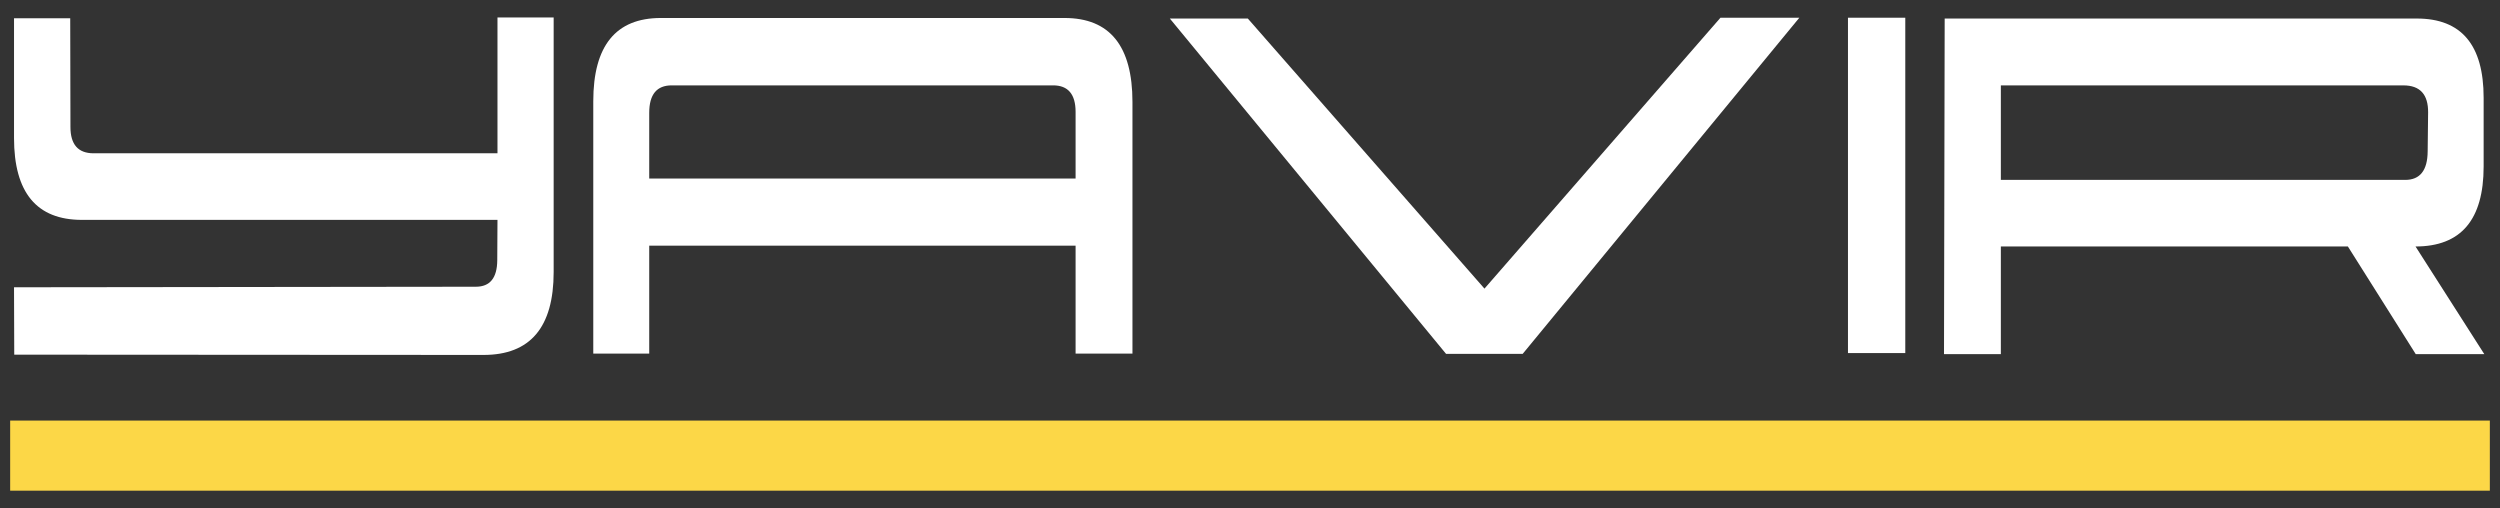
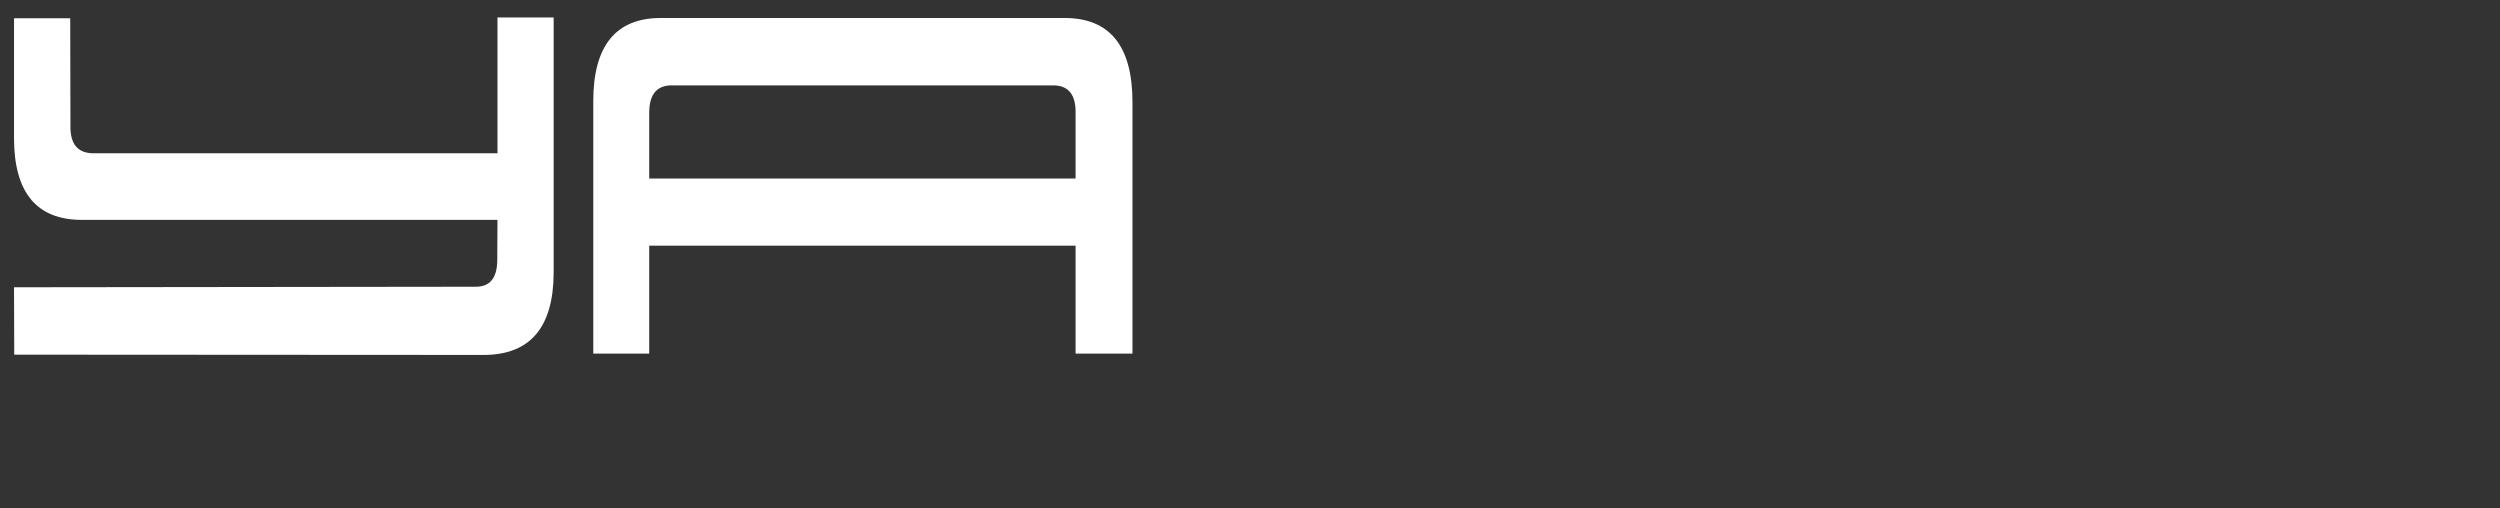
<svg xmlns="http://www.w3.org/2000/svg" width="123" height="25" viewBox="0 0 123 25" fill="none">
  <rect x="0" y="0" width="123" height="25" fill="#333333" stroke="none" />
-   <path d="M122.228 17.424H118.855L115.516 12.127H98.442V17.424H95.645L95.678 0.912H118.91C121.1 0.912 122.195 2.211 122.195 4.809V8.19C122.195 10.815 121.078 12.127 118.844 12.127L122.228 17.424ZM118.247 4.201H98.442V8.851H118.335C119.065 8.851 119.434 8.384 119.441 7.451L119.463 5.535C119.471 4.646 119.065 4.201 118.247 4.201Z" fill="white" />
-   <path d="M90.92 17.371V0.872H93.74V17.371H90.92Z" fill="white" />
-   <path d="M84.647 0.872H88.528L74.916 17.41H71.146L57.556 0.912H61.393L73.036 14.2L84.647 0.872Z" fill="white" />
  <path d="M55.717 17.396H52.919V12.086H31.942V17.396H29.189V4.98C29.189 2.25 30.298 0.885 32.517 0.885H52.377C54.603 0.885 55.717 2.263 55.717 5.019V17.396ZM31.942 8.784H52.919V5.508C52.919 4.636 52.55 4.2 51.813 4.2H33.048C32.311 4.2 31.942 4.649 31.942 5.548V8.784Z" fill="white" />
  <path d="M23.79 17.463L0.701 17.449L0.69 14.134L23.414 14.107C24.107 14.107 24.457 13.676 24.465 12.813L24.476 10.818H4.03C1.803 10.818 0.69 9.475 0.69 6.789V0.898H3.455L3.466 6.248C3.466 7.111 3.845 7.542 4.605 7.542H24.476V0.858H27.24V13.381C27.24 16.102 26.09 17.463 23.79 17.463Z" fill="white" />
-   <rect x="0.5" y="20.692" width="122" height="3.449" fill="#FCD747" />
</svg>